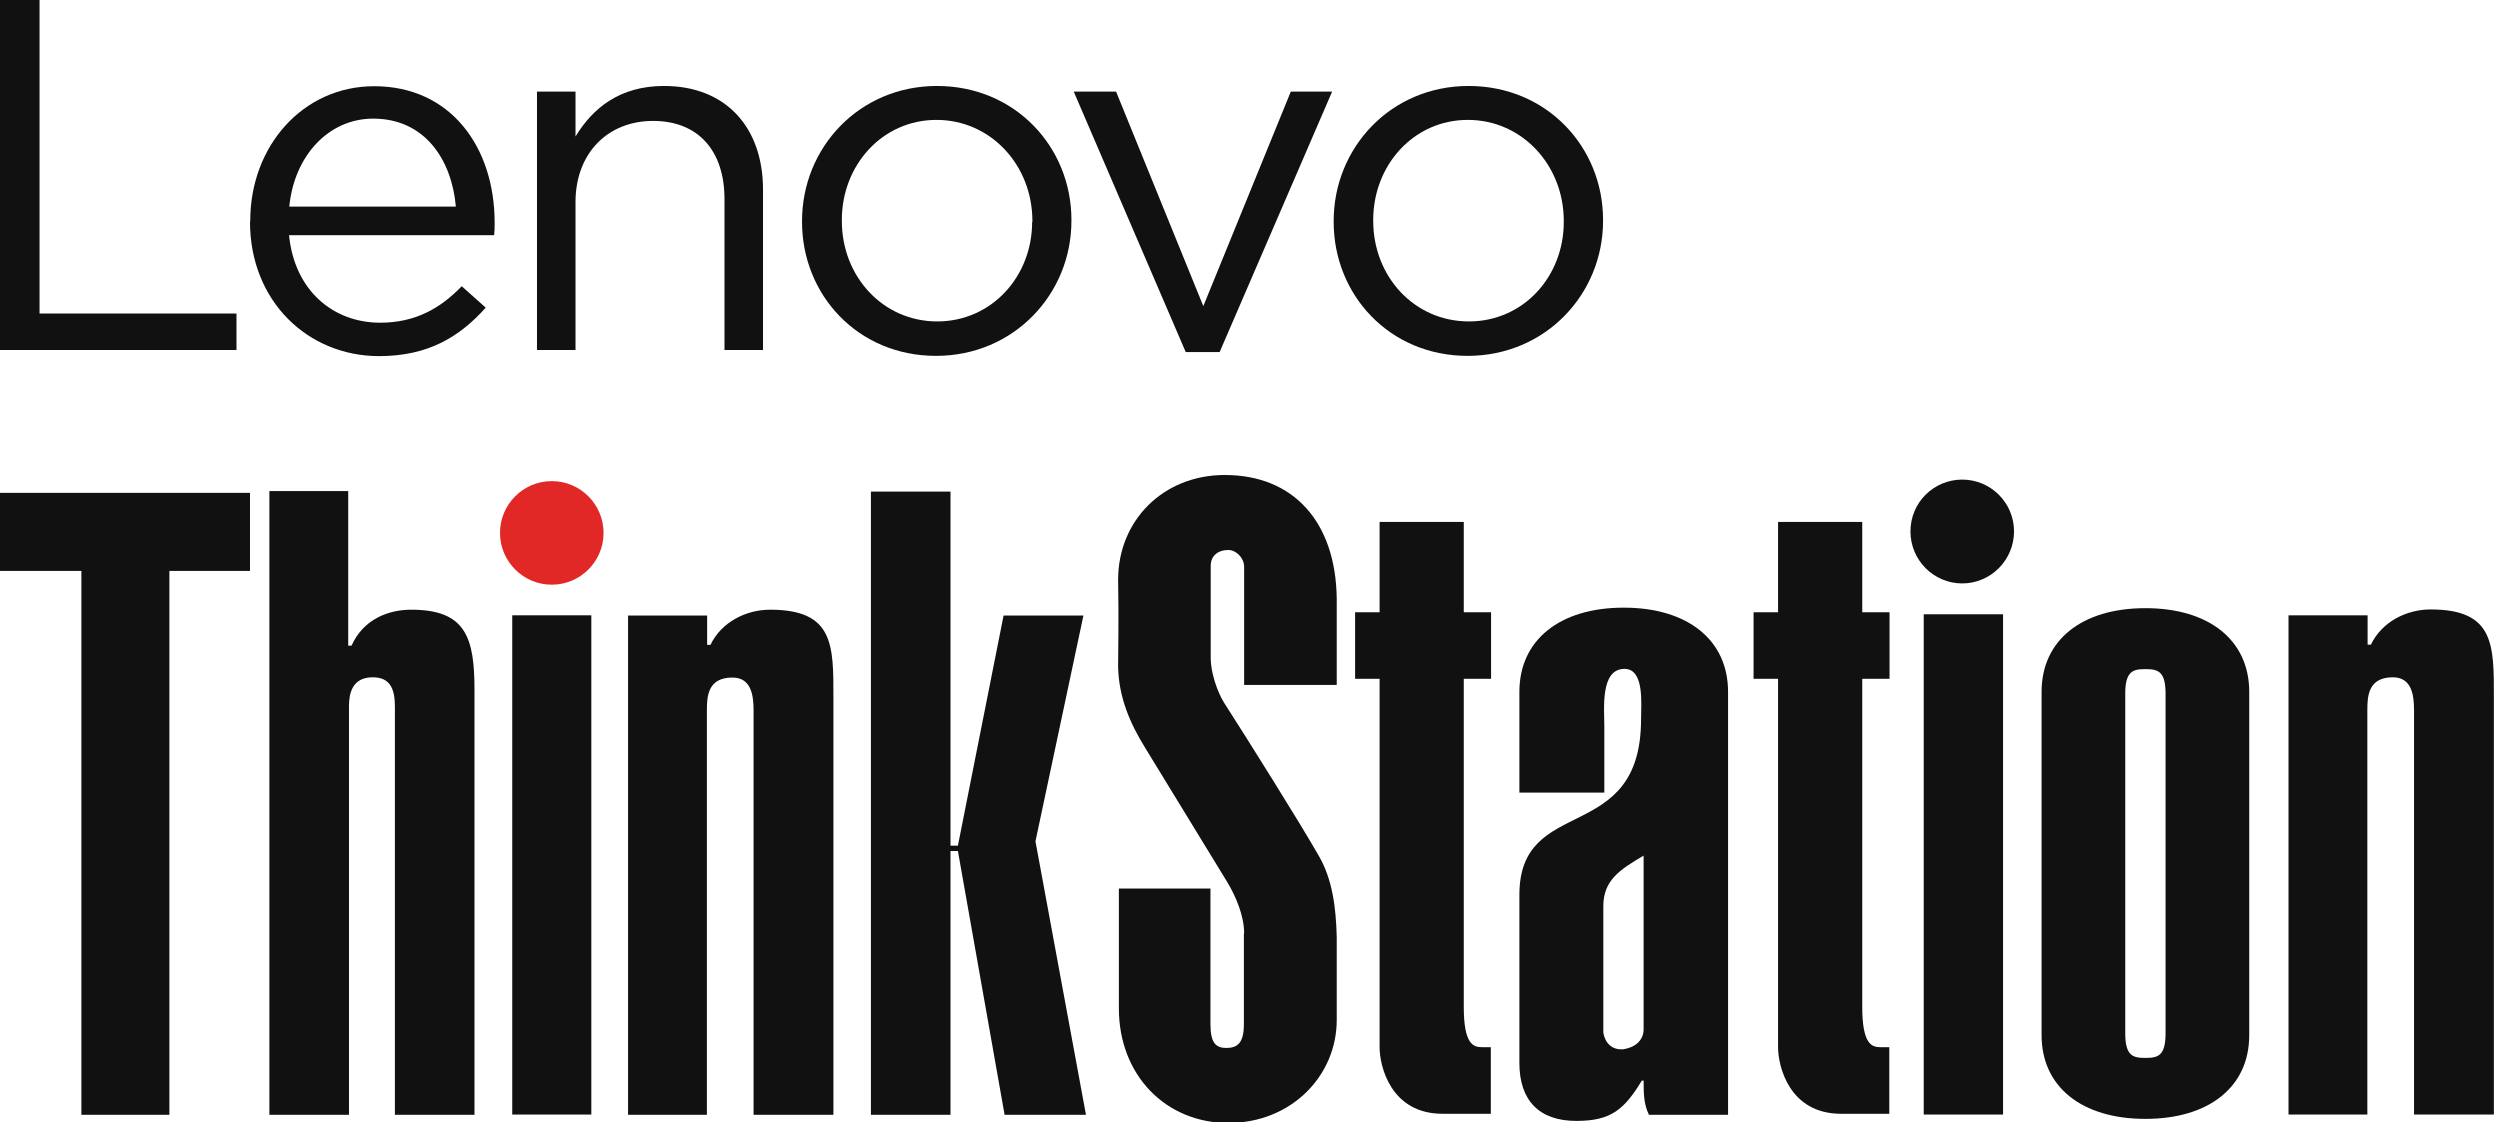
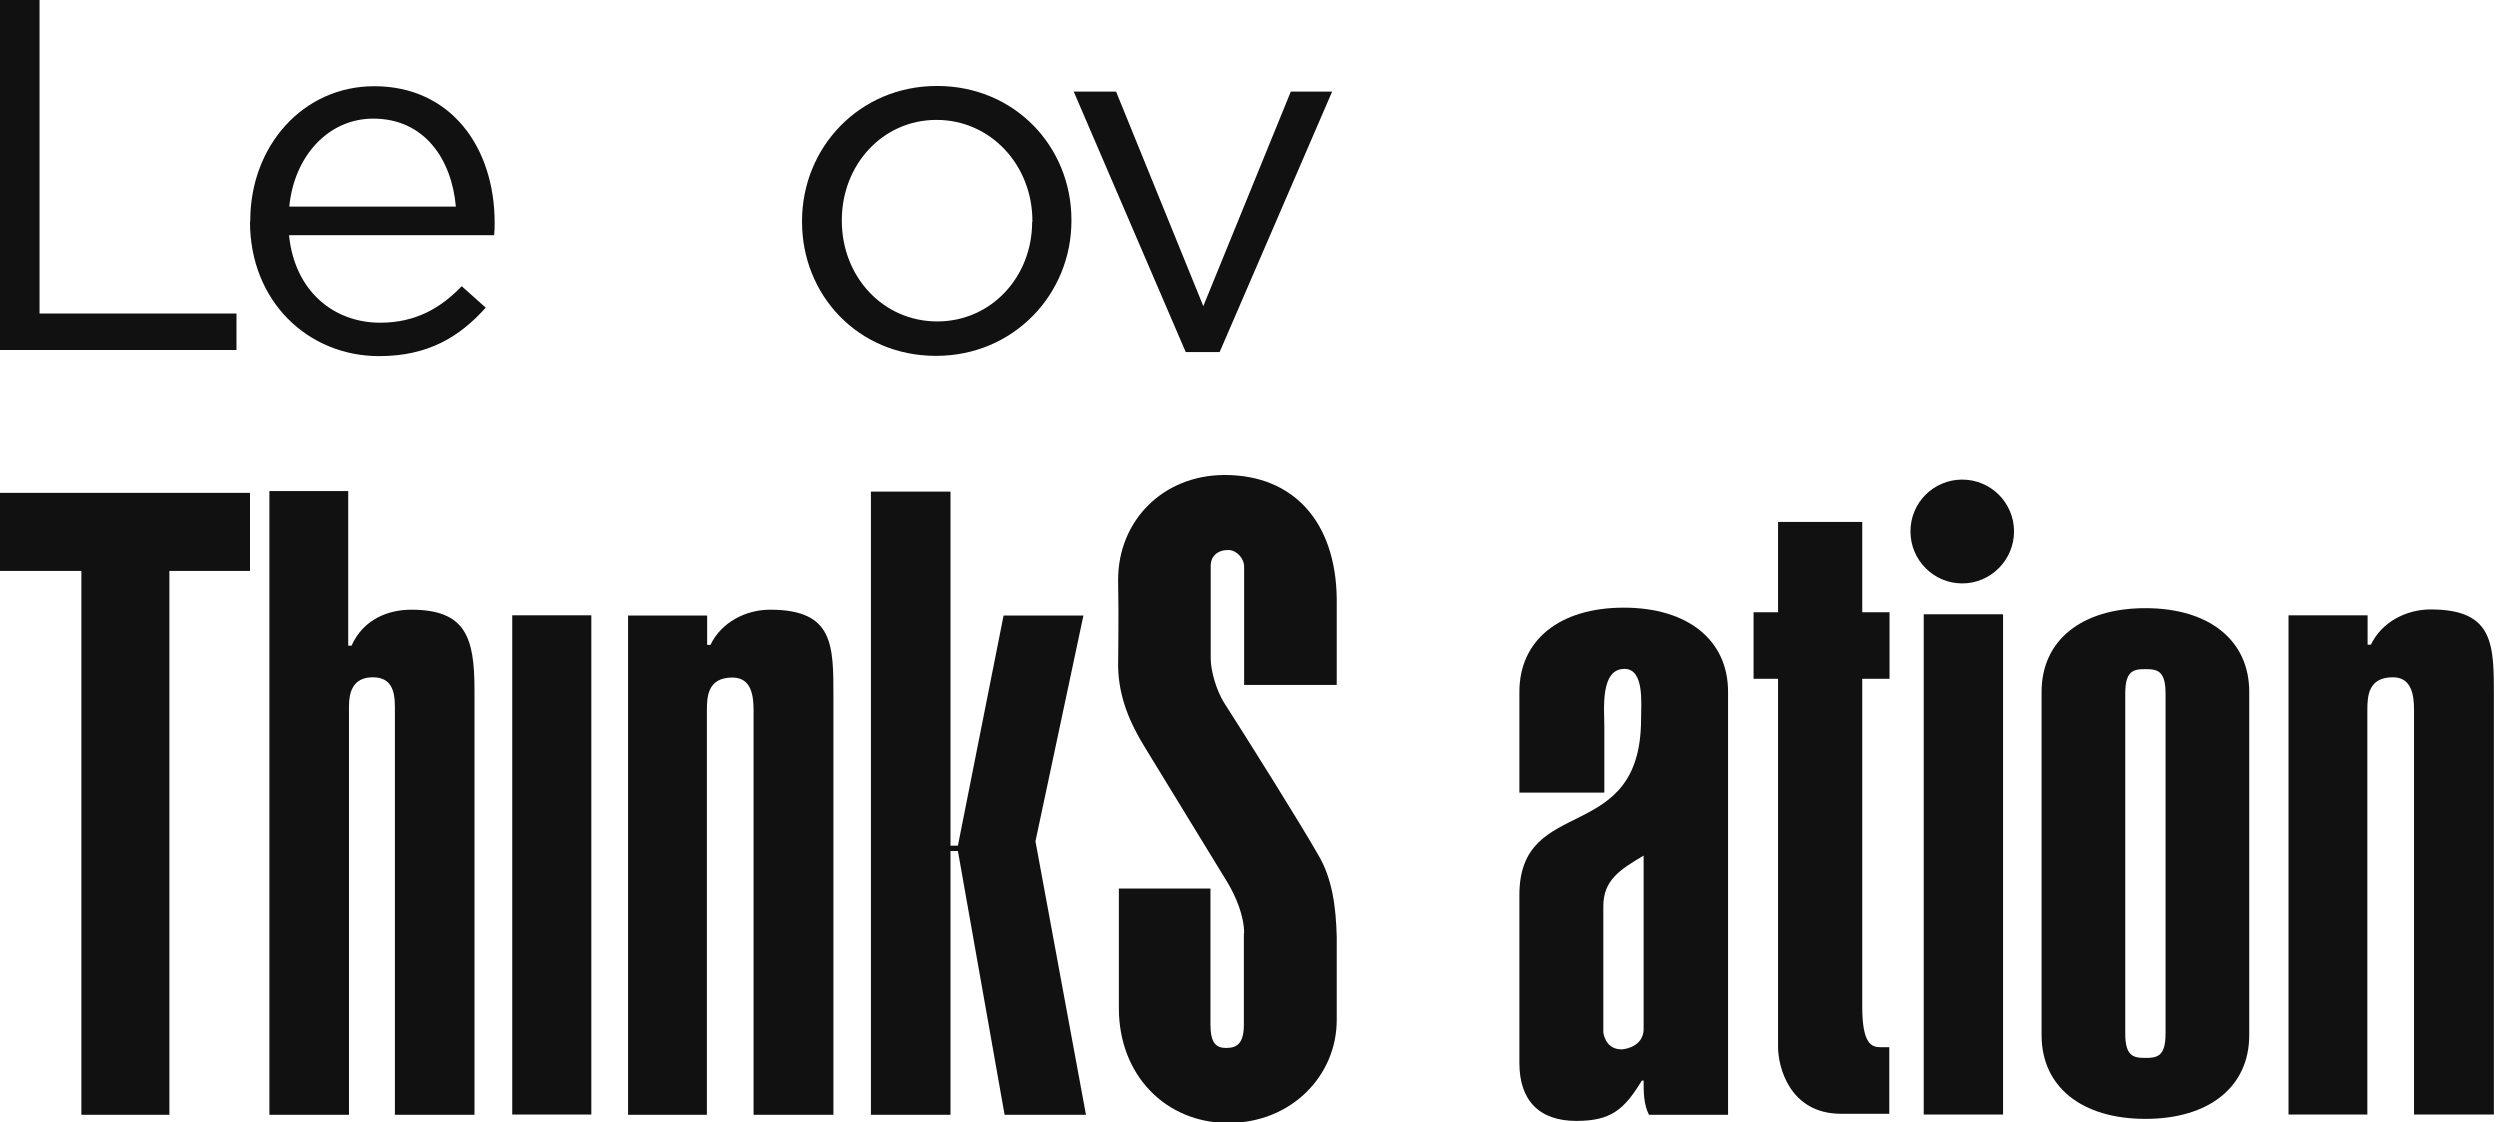
<svg xmlns="http://www.w3.org/2000/svg" viewBox="0 0 98 44" fill="none">
  <g clip-path="url(#clip0_44_12933)">
    <path d="M89.71 24.12H92.81V25.27H92.94C93.37 24.37 94.34 23.89 95.28 23.89C97.79 23.89 97.76 25.29 97.76 27.35V43.69H94.63V27.83C94.63 27.21 94.52 26.55 93.8 26.55C92.84 26.55 92.8 27.28 92.8 27.83V43.69H89.71V24.12Z" fill="#111111" />
    <path d="M9.8 19.32V22.38H6.64V43.7H3.19V22.38H0V19.32H9.8Z" fill="#111111" />
    <path d="M13.65 25.31H13.78C14.25 24.26 15.24 23.9 16.12 23.9C18.26 23.9 18.6 24.99 18.6 27.05V43.7H15.48V27.71C15.48 27.04 15.32 26.55 14.61 26.55C13.82 26.55 13.68 27.16 13.68 27.68V43.7H10.56V19.25H13.65V25.31Z" fill="#111111" />
-     <path d="M23.66 20.89C23.66 22.01 22.75 22.92 21.63 22.92C20.51 22.92 19.6 22.01 19.6 20.89C19.6 19.77 20.51 18.86 21.63 18.86C22.75 18.86 23.66 19.77 23.66 20.89Z" fill="#E12827" />
    <path d="M23.18 24.12H20.08V43.69H23.18V24.12Z" fill="#111111" />
    <path d="M24.62 24.13H27.72V25.28H27.85C28.28 24.38 29.25 23.9 30.19 23.9C32.7 23.9 32.67 25.3 32.67 27.36V43.7H29.54V27.84C29.54 27.22 29.43 26.56 28.71 26.56C27.75 26.56 27.71 27.29 27.71 27.84V43.7H24.62V24.13Z" fill="#111111" />
    <path d="M34.14 43.7V19.27H37.26V33.15H37.55L39.34 24.13H42.47L40.59 32.98L42.57 43.7H39.38L37.55 33.36H37.26V43.7H34.14Z" fill="#111111" />
    <path d="M73 24H74.07V26.61H73V39.47C73 40.95 73.38 41.05 73.72 41.05H74.06V43.66H72.17C70.14 43.66 69.7 41.8 69.7 41.05V26.61H68.74V24H69.7V20.46H73V24Z" fill="#111111" />
-     <path d="M57.38 24H58.45V26.61H57.38V39.47C57.38 40.95 57.76 41.05 58.1 41.05H58.44V43.66H56.55C54.52 43.66 54.08 41.8 54.08 41.05V26.61H53.12V24H54.08V20.46H57.38V24Z" fill="#111111" />
    <path d="M48.77 36.58C48.77 35.92 48.46 35.16 48.11 34.58L44.9 29.33C44.28 28.33 43.86 27.33 43.83 26.15C43.83 25.49 43.86 24.32 43.83 22.73C43.83 20.41 45.59 18.62 48.01 18.62C50.7 18.62 52.36 20.45 52.4 23.46V26.85H48.77V22.22C48.77 21.87 48.46 21.56 48.15 21.56C47.73 21.56 47.46 21.8 47.46 22.18V25.81C47.46 26.33 47.7 27.09 47.98 27.54C48.91 28.99 50.95 32.24 51.68 33.52C52.23 34.45 52.37 35.56 52.4 36.73V39.98C52.4 42.19 50.6 44.02 48.15 44.02C45.7 44.02 43.86 42.15 43.86 39.53V34.83H47.45V40.15C47.45 40.88 47.66 41.08 48.07 41.08C48.52 41.08 48.76 40.87 48.76 40.15V36.59L48.77 36.58Z" fill="#111111" />
    <path d="M78.95 20.83C78.95 21.95 78.04 22.87 76.92 22.87C75.8 22.87 74.89 21.96 74.89 20.83C74.89 19.7 75.8 18.8 76.92 18.8C78.04 18.8 78.95 19.71 78.95 20.83Z" fill="#111111" />
    <path d="M78.52 24.08H75.41V43.69H78.52V24.08Z" fill="#111111" />
    <path d="M64.43 33.54C63.5 34.09 62.85 34.5 62.85 35.53V40.48C62.92 40.89 63.19 41.17 63.64 41.13C64.09 41.06 64.43 40.79 64.43 40.34V33.54ZM67.73 43.7H64.64C64.43 43.29 64.43 42.81 64.43 42.36H64.36C63.67 43.49 63.16 43.94 61.79 43.94C60.35 43.94 59.56 43.15 59.56 41.67V35.08C59.56 31.1 64.33 33.19 64.33 28.18C64.33 27.6 64.47 26.22 63.68 26.22C62.72 26.22 62.89 27.8 62.89 28.49V31.07H59.56V27.12C59.56 25.09 61.14 23.82 63.65 23.82C66.16 23.82 67.74 25.09 67.74 27.12V43.7H67.73Z" fill="#111111" />
    <path d="M84.89 27.19C84.89 26.3 84.58 26.23 84.1 26.23C83.62 26.23 83.31 26.3 83.31 27.19V40.51C83.31 41.4 83.62 41.47 84.1 41.47C84.58 41.47 84.89 41.4 84.89 40.51V27.19ZM88.17 40.58C88.17 42.6 86.6 43.86 84.1 43.86C81.6 43.86 80.03 42.6 80.03 40.58V27.12C80.03 25.1 81.6 23.84 84.1 23.84C86.6 23.84 88.17 25.1 88.17 27.12V40.58Z" fill="#111111" />
    <path d="M0 0H1.55V12.29H9.27V13.72H0V0Z" fill="#111111" />
    <path d="M17.87 8.1C17.71 6.26 16.65 4.65 14.63 4.65C12.87 4.65 11.53 6.12 11.34 8.1H17.87ZM9.81 8.69V8.65C9.81 5.73 11.87 3.38 14.67 3.38C17.67 3.38 19.39 5.77 19.39 8.73C19.39 8.93 19.39 9.04 19.37 9.22H11.33C11.55 11.42 13.09 12.65 14.9 12.65C16.29 12.65 17.27 12.08 18.1 11.22L19.04 12.06C18.02 13.2 16.79 13.96 14.86 13.96C12.08 13.96 9.8 11.82 9.8 8.69" fill="#111111" />
-     <path d="M21.05 3.59H22.56V5.35C23.23 4.25 24.28 3.37 26.03 3.37C28.48 3.37 29.91 5.02 29.91 7.43V13.72H28.4V7.8C28.4 5.92 27.38 4.74 25.6 4.74C23.82 4.74 22.56 6.01 22.56 7.92V13.72H21.05V3.59Z" fill="#111111" />
    <path d="M40.47 8.7V8.66C40.47 6.48 38.84 4.7 36.71 4.7C34.58 4.7 33 6.48 33 8.62V8.66C33 10.84 34.61 12.6 36.74 12.6C38.87 12.6 40.46 10.84 40.46 8.7M31.44 8.7V8.66C31.44 5.8 33.67 3.37 36.73 3.37C39.79 3.37 42 5.76 42 8.62V8.66C42 11.52 39.75 13.95 36.69 13.95C33.63 13.95 31.44 11.56 31.44 8.7Z" fill="#111111" />
    <path d="M42.09 3.59H43.75L47.17 12L50.6 3.59H52.22L47.81 13.8H46.48L42.09 3.59Z" fill="#111111" />
-     <path d="M61.3 8.7V8.66C61.3 6.48 59.67 4.7 57.54 4.7C55.41 4.7 53.83 6.48 53.83 8.62V8.66C53.83 10.84 55.44 12.6 57.58 12.6C59.72 12.6 61.3 10.84 61.3 8.7ZM52.28 8.7V8.66C52.28 5.8 54.51 3.37 57.57 3.37C60.63 3.37 62.84 5.76 62.84 8.62V8.66C62.84 11.52 60.59 13.95 57.53 13.95C54.47 13.95 52.28 11.56 52.28 8.7Z" fill="#111111" />
  </g>
  <defs>
    <clipPath id="clip0_44_12933">
      <rect width="97.76" height="44.01" fill="white" />
    </clipPath>
  </defs>
</svg>